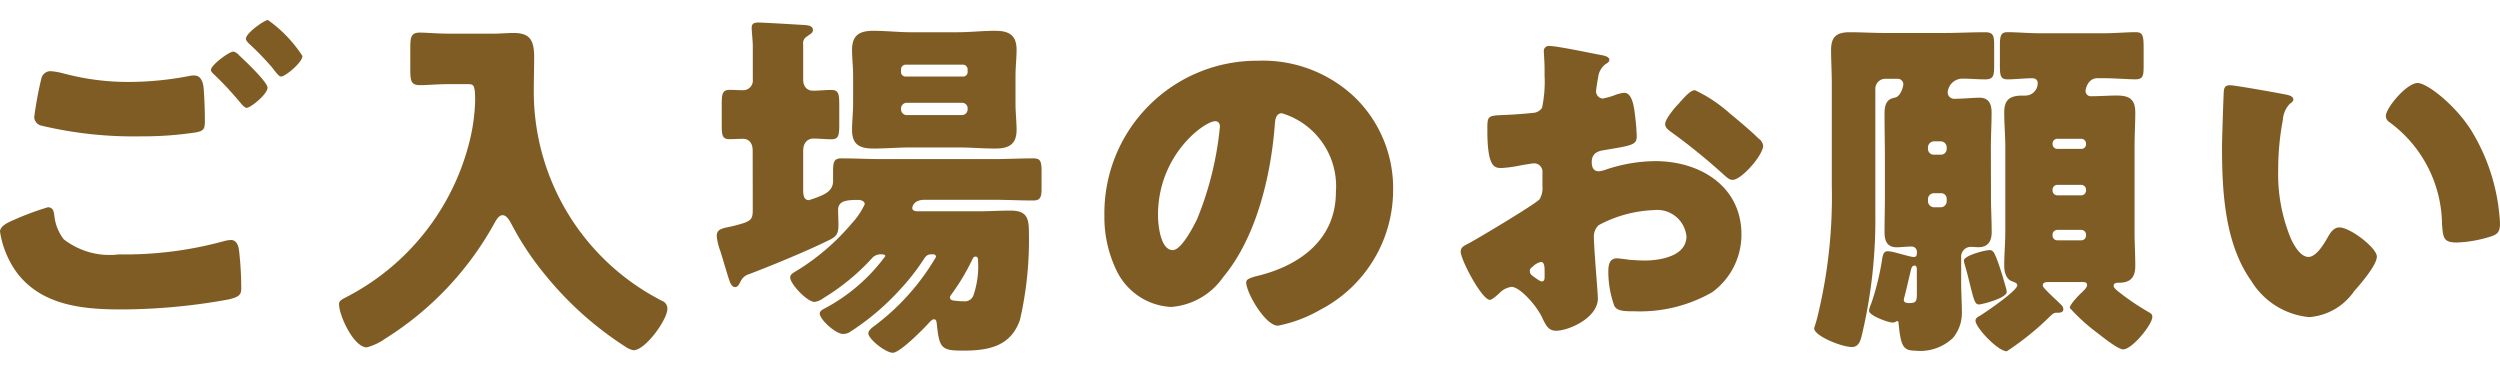
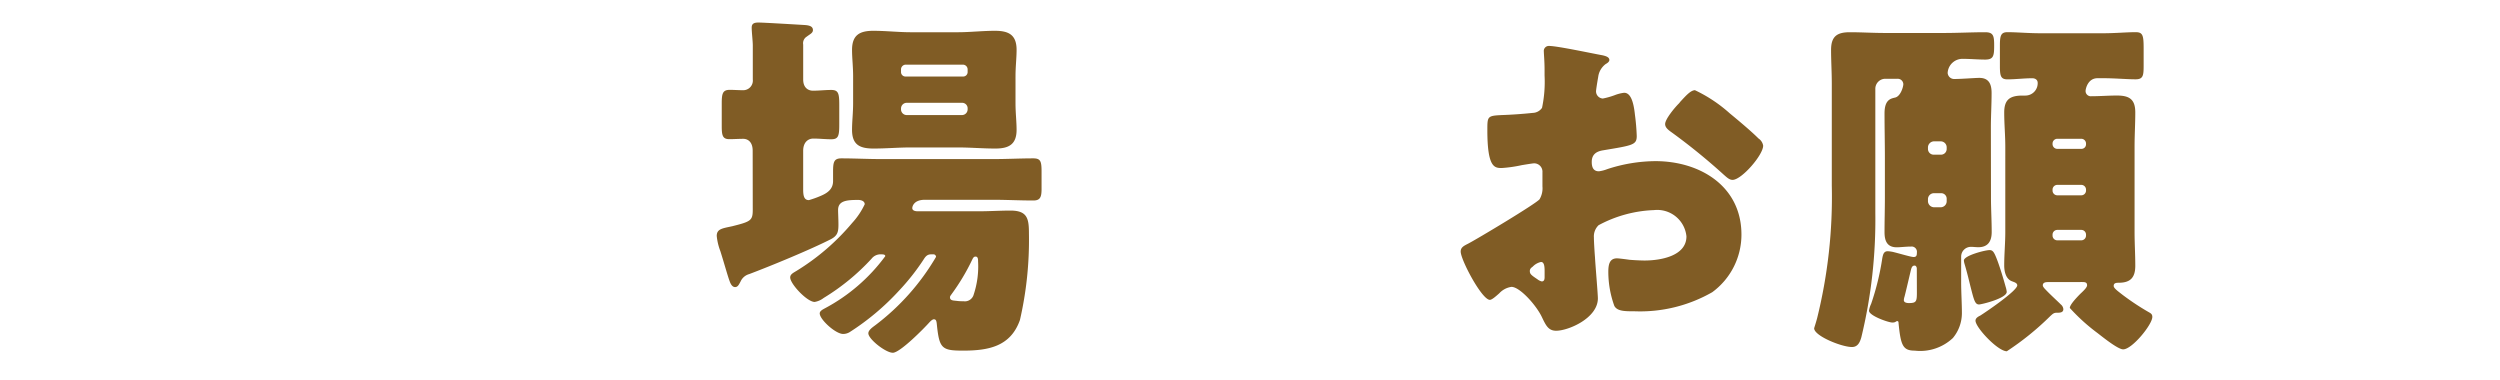
<svg xmlns="http://www.w3.org/2000/svg" width="125.014" height="19">
  <g data-name="グループ 22426">
    <g data-name="グループ 22425">
      <g data-name="グループ 22424" fill="#805c25">
-         <path data-name="パス 33630" d="M.702 10.993a13.878 13.878 0 011.693-.629c.27 0 .3.233.324.431a2.315 2.315 0 00.468 1.17 3.732 3.732 0 002.754.756 18.7 18.7 0 005.2-.647 1.668 1.668 0 01.414-.073c.2 0 .36.163.4.54a16.185 16.185 0 01.108 1.909c0 .324-.18.414-.63.523a29.984 29.984 0 01-5.419.5c-1.927 0-4-.217-5.222-1.909A4.747 4.747 0 010 11.583c0-.297.45-.482.702-.59zm2.521-7.31a12.377 12.377 0 003.276.414 16.018 16.018 0 002.917-.288 1.414 1.414 0 01.289-.036c.4 0 .468.45.485.72q.055.785.055 1.567c0 .378-.055.485-.433.558a17.557 17.557 0 01-2.754.2 19.861 19.861 0 01-5.006-.54.46.46 0 01-.342-.414 18.448 18.448 0 01.36-1.946.469.469 0 01.469-.359 3.484 3.484 0 01.684.127zm8.732-.919c.252.234 1.423 1.333 1.423 1.621 0 .324-.847 1.008-1.045 1.008-.107 0-.252-.18-.432-.4-.054-.054-.089-.109-.144-.163a14.247 14.247 0 00-1.008-1.062c-.126-.126-.2-.18-.2-.271 0-.252.918-.918 1.116-.918a.513.513 0 01.29.185zm3.169.037c0 .324-.864 1.026-1.062 1.026-.108 0-.2-.125-.468-.468a14.127 14.127 0 00-1.135-1.171c-.054-.053-.162-.161-.162-.252 0-.287.936-.936 1.1-.936a6.6 6.6 0 011.727 1.801z" />
-         <path data-name="パス 33631" d="M22.516 4.206c-.594 0-1.188.053-1.513.053-.45 0-.486-.216-.486-.792V2.422c0-.576.036-.792.486-.792.306 0 .883.054 1.513.054h2.142c.342 0 .685-.035 1.026-.035.811 0 1.027.359 1.027 1.206 0 .54-.018 1.061-.018 1.6a11.744 11.744 0 006.41 10.587.413.413 0 01.27.4c0 .541-1.1 2.071-1.692 2.071a1.033 1.033 0 01-.414-.18 16.963 16.963 0 01-4.088-3.691 14.547 14.547 0 01-1.6-2.431c-.09-.162-.234-.45-.45-.45-.2 0-.342.288-.433.45a15.8 15.8 0 01-5.437 5.726 2.845 2.845 0 01-.918.433c-.649 0-1.387-1.585-1.387-2.162 0-.18.144-.233.414-.377a12.034 12.034 0 006.176-8.032 9.649 9.649 0 00.216-1.746c0-.828-.072-.845-.378-.845z" />
        <path data-name="パス 33632" d="M37.638 7.536c0-.468-.271-.594-.469-.594-.233 0-.468.017-.7.017-.342 0-.378-.2-.378-.666v-1.1c0-.5.036-.7.4-.7.2 0 .451.018.648.018a.483.483 0 00.505-.54V2.279c0-.235-.055-.667-.055-.9 0-.215.145-.252.343-.252.252 0 2.053.109 2.341.126.179.018.378.054.378.252 0 .145-.145.2-.307.325a.387.387 0 00-.18.4v1.746c0 .414.252.559.487.559.306 0 .612-.037.917-.037.361 0 .4.18.4.756v.955c0 .576-.036.755-.4.755-.3 0-.593-.035-.9-.035-.253 0-.505.18-.505.612v1.927c0 .306.036.539.288.539a4.958 4.958 0 00.595-.214c.342-.145.612-.343.612-.739v-.451c0-.486.035-.684.414-.684.666 0 1.332.036 2.016.036h5.582c.666 0 1.333-.036 2-.036.378 0 .414.163.414.684v.847c0 .414-.072.576-.414.576-.666 0-1.333-.036-2-.036h-3.421c-.576 0-.63.36-.63.414 0 .144.18.162.288.162h3.007c.54 0 1.08-.036 1.62-.036.865 0 .919.432.919 1.171a17.906 17.906 0 01-.45 4.3c-.469 1.333-1.585 1.532-2.845 1.532-1.081 0-1.189-.109-1.315-1.352-.018-.162-.054-.215-.144-.215-.072 0-.162.09-.215.144-.271.306-1.477 1.53-1.837 1.53s-1.225-.683-1.225-.973c0-.162.216-.305.342-.4a11.664 11.664 0 003.043-3.421.128.128 0 00-.144-.127h-.108c-.2 0-.288.127-.378.271a11.215 11.215 0 01-1.224 1.548 12.378 12.378 0 01-2.467 2.071.635.635 0 01-.324.091c-.378 0-1.171-.721-1.171-1.028 0-.125.162-.2.253-.252a8.97 8.97 0 003.025-2.61c0-.091-.126-.091-.2-.091a.568.568 0 00-.486.217 11 11 0 01-2.394 1.963 1.019 1.019 0 01-.451.2c-.378 0-1.224-.9-1.224-1.225 0-.162.162-.233.306-.323a11.409 11.409 0 002.791-2.4 3.717 3.717 0 00.63-.936c0-.162-.18-.217-.324-.217-.576 0-1.008.037-1.008.505 0 .144.018.486.018.72 0 .36-.036.559-.378.738-1.026.523-2.989 1.332-4.087 1.746a.664.664 0 00-.433.379c-.072.126-.126.27-.27.27-.108 0-.2-.09-.27-.287-.108-.289-.252-.828-.468-1.514a2.867 2.867 0 01-.18-.756c0-.359.288-.378.774-.486.937-.234 1.027-.287 1.027-.828zM47.9 1.612c.613 0 1.225-.072 1.855-.072.684 0 1.08.2 1.08.955 0 .414-.054.828-.054 1.332V5.16c0 .485.054.918.054 1.332 0 .738-.4.936-1.062.936-.63 0-1.26-.055-1.873-.055h-2.358c-.612 0-1.225.055-1.855.055-.684 0-1.08-.18-1.08-.936 0-.414.054-.847.054-1.332V3.827c0-.5-.054-.918-.054-1.332 0-.739.378-.955 1.062-.955.631 0 1.261.072 1.873.072zm.253 2.215a.223.223 0 00.234-.216v-.144a.238.238 0 00-.234-.234H45.29a.238.238 0 00-.234.234v.144a.223.223 0 00.234.216zm-2.809 1.314a.285.285 0 00-.288.289v.035a.285.285 0 00.288.289h2.755a.285.285 0 00.288-.289V5.43a.275.275 0 00-.288-.289zm3.277 7.833a10.626 10.626 0 01-1.044 1.746c-.036.054-.073.091-.073.144 0 .162.144.162.325.18a2.06 2.06 0 00.342.019.46.46 0 00.522-.343 4.448 4.448 0 00.216-1.656c0-.09 0-.234-.126-.234-.09 0-.126.072-.162.144z" />
-         <path data-name="パス 33633" d="M67.755 4.872a6.331 6.331 0 011.909 4.626 6.75 6.75 0 01-3.619 5.979 6.914 6.914 0 01-2.143.81c-.63 0-1.585-1.657-1.585-2.161 0-.162.162-.234.685-.36 2.088-.54 3.8-1.854 3.8-4.159a3.808 3.808 0 00-2.7-3.943c-.306 0-.342.324-.36.648-.2 2.5-.918 5.563-2.575 7.544a3.488 3.488 0 01-2.61 1.494 3.21 3.21 0 01-2.738-1.853 6.1 6.1 0 01-.593-2.7 7.628 7.628 0 017.67-7.76 6.673 6.673 0 014.859 1.835zm-9.849 5.887c0 .433.109 1.747.739 1.747.432 0 1.044-1.189 1.224-1.566a16.289 16.289 0 001.134-4.609c0-.145-.072-.271-.234-.271-.522 0-2.863 1.656-2.863 4.699z" />
        <path data-name="パス 33634" d="M79.903 14.918c0 .991-1.476 1.621-2.088 1.621-.4 0-.522-.289-.72-.7-.288-.593-1.1-1.494-1.513-1.494a1.024 1.024 0 00-.612.324c-.144.126-.36.325-.468.325-.4 0-1.459-2-1.459-2.413 0-.216.163-.289.378-.4.451-.234 3.368-1.98 3.565-2.215a1.083 1.083 0 00.145-.648v-.7a.418.418 0 00-.414-.451c-.072 0-.505.073-.613.09a6.678 6.678 0 01-1.008.145c-.36 0-.72-.019-.72-1.891 0-.684 0-.721.7-.756q.783-.027 1.567-.109a.587.587 0 00.467-.252 6.292 6.292 0 00.127-1.62v-.306c0-.379-.036-.774-.036-.883a.251.251 0 01.27-.287c.4 0 2.16.377 2.665.467.162.037.341.091.341.234 0 .09-.107.163-.179.2a.951.951 0 00-.379.648c-.071.4-.108.666-.108.72a.359.359 0 00.342.36 3.935 3.935 0 00.576-.162 1.96 1.96 0 01.487-.126c.306 0 .468.4.54 1.1a10.565 10.565 0 01.09 1.061c0 .451-.2.469-1.71.721-.306.055-.54.2-.54.576 0 .252.071.469.36.469a1.77 1.77 0 00.414-.108 7.866 7.866 0 012.412-.4c2.215 0 4.3 1.242 4.3 3.672a3.567 3.567 0 01-1.459 2.881 7.261 7.261 0 01-3.889.955c-.486 0-.864 0-1.009-.271a5.036 5.036 0 01-.3-1.692c0-.324.036-.684.431-.684.109 0 .505.054.631.072.216.018.558.036.756.036.775 0 2.089-.216 2.089-1.206a1.468 1.468 0 00-1.621-1.315 6.311 6.311 0 00-2.773.756.776.776 0 00-.234.612c0 .217.036.775.054.991.019.361.145 1.838.145 2.053zm-2.664-1.368c0-.216-.018-.45-.18-.45a.806.806 0 00-.414.234c-.073.054-.145.108-.145.216 0 .144.055.2.378.414a.568.568 0 00.217.109c.126 0 .144-.109.144-.217zm9.254-7.886c.414.342 1.063.881 1.441 1.26a.534.534 0 01.234.36c0 .468-1.08 1.711-1.53 1.711-.162 0-.288-.126-.433-.252a30.883 30.883 0 00-2.539-2.071c-.2-.144-.4-.27-.4-.468 0-.252.5-.846.685-1.026.036-.037.071-.091.107-.127.235-.252.487-.54.7-.54a7.217 7.217 0 011.735 1.153z" />
-         <path data-name="パス 33635" d="M99.56 9.877c0 .577.036 1.153.036 1.729 0 .449-.18.756-.666.756-.126 0-.252-.018-.361-.018a.487.487 0 00-.5.486v1.3c0 .468.037 1.062.037 1.531a1.952 1.952 0 01-.451 1.242 2.385 2.385 0 01-1.908.631c-.6 0-.7-.271-.81-1.387 0-.055-.018-.09-.055-.09-.09 0-.071.072-.252.072-.2 0-1.17-.342-1.17-.594a1.26 1.26 0 01.108-.343 12.833 12.833 0 00.558-2.286c.036-.181.072-.343.271-.343a1.618 1.618 0 01.341.055c.288.072.828.234.954.234.145 0 .163-.09.163-.217a.267.267 0 00-.306-.305c-.234 0-.523.036-.7.036-.486 0-.612-.324-.612-.756 0-.576.018-1.152.018-1.729V7.918c0-.755-.018-1.494-.018-2.25 0-.7.324-.739.54-.792.271-.073.4-.541.4-.666a.28.28 0 00-.288-.271h-.612a.5.5 0 00-.5.505v6.193a24.963 24.963 0 01-.7 6.23c-.072.253-.18.486-.468.486-.523 0-1.891-.558-1.891-.936 0-.018.054-.163.144-.487a25.217 25.217 0 00.738-6.643v-5.1c0-.576-.036-1.134-.036-1.692 0-.684.307-.883.936-.883.595 0 1.171.037 1.747.037h2.969c.684 0 1.368-.037 2.052-.037.415 0 .451.18.451.667v.99c0 .522-.036.7-.451.7-.359 0-.738-.036-1.1-.036a.743.743 0 00-.774.7.324.324 0 00.342.307c.361 0 1.027-.055 1.242-.055.487 0 .613.324.613.756 0 .576-.036 1.152-.036 1.728zm-3.709 3.547c0-.054-.037-.144-.108-.144-.091 0-.144.054-.181.2-.053.216-.27 1.152-.324 1.351a.666.666 0 00-.035.179c0 .126.161.145.252.145.359 0 .4-.072.4-.5zm1.206-5.689a.285.285 0 00.288-.289v-.09a.3.3 0 00-.288-.288h-.36a.31.31 0 00-.288.288v.09a.285.285 0 00.288.289zm-.36 1.926a.3.3 0 00-.288.288v.126a.311.311 0 00.288.289h.36a.3.3 0 00.288-.289v-.126a.275.275 0 00-.288-.288zm2.791 2.845c.126 0 .2.053.306.306.18.414.4 1.17.5 1.53a1.251 1.251 0 01.054.252c0 .324-1.26.631-1.386.631-.2 0-.252-.217-.414-.847-.073-.288-.162-.684-.307-1.171a.832.832 0 01-.036-.179c.004-.252 1.066-.522 1.283-.522zm2.917 1.6c-.108 0-.253.018-.253.162 0 .036.019.09.126.2.235.252.595.576.775.757a.338.338 0 01.126.233c0 .181-.18.181-.342.181-.144 0-.2.071-.306.162a13.988 13.988 0 01-2.179 1.764c-.45 0-1.566-1.188-1.566-1.53 0-.126.126-.2.234-.252.288-.181 1.854-1.243 1.854-1.513 0-.126-.162-.162-.252-.2-.324-.109-.4-.505-.4-.793 0-.559.054-1.116.054-1.674V7.335c0-.576-.054-1.134-.054-1.711 0-.648.288-.845.919-.845h.143a.616.616 0 00.612-.631c0-.162-.126-.235-.27-.235-.414 0-.828.055-1.242.055-.342 0-.378-.18-.378-.683v-.991c0-.486.036-.685.378-.685.468 0 1.045.054 1.638.054h3.152c.593 0 1.17-.054 1.62-.054.36 0 .4.162.4.81v.847c0 .5-.018.7-.4.7-.45 0-1.027-.055-1.62-.055h-.288c-.487 0-.595.541-.595.631a.26.26 0 00.288.27c.433 0 .847-.035 1.279-.035.612 0 .918.179.918.845 0 .559-.036 1.135-.036 1.711v4.268c0 .558.036 1.134.036 1.691 0 .595-.252.847-.828.847-.144 0-.252.019-.252.162 0 .108.2.252.432.433a12.471 12.471 0 001.3.863c.126.072.2.108.2.253 0 .378-1.008 1.62-1.458 1.62-.271 0-1.063-.648-1.3-.828a9.483 9.483 0 01-1.368-1.242c0-.162.342-.523.54-.721.216-.2.324-.324.324-.414 0-.162-.126-.162-.27-.162zm1.908-6.932a.238.238 0 00-.234-.234h-1.206a.238.238 0 00-.234.234v.036a.238.238 0 00.234.234h1.206a.227.227 0 00.234-.234zm0 2.305a.238.238 0 00-.234-.234h-1.206a.238.238 0 00-.234.234v.054a.238.238 0 00.234.234h1.206a.238.238 0 00.234-.234zm0 2.25a.237.237 0 00-.234-.233h-1.206a.238.238 0 00-.234.233v.055a.238.238 0 00.234.234h1.206a.238.238 0 00.234-.234z" />
-         <path data-name="パス 33636" d="M114.301 4.727c.18.036.378.09.378.252 0 .072-.054.127-.18.217a1.267 1.267 0 00-.342.792 13.262 13.262 0 00-.234 2.52 8.374 8.374 0 00.648 3.457c.144.307.468.883.864.883.414 0 .829-.738.99-1.026.127-.216.288-.45.558-.45.54 0 1.873 1.026 1.873 1.458s-.828 1.386-1.134 1.728a3 3 0 01-2.251 1.3 3.815 3.815 0 01-2.9-1.819c-1.332-1.872-1.458-4.5-1.458-6.715 0-.343.072-2.522.09-2.774.018-.2.108-.288.306-.288.235-.003 2.342.375 2.792.465zm6.59-.576c.486 0 1.908 1.117 2.7 2.394a9.812 9.812 0 011.332 3.692c.036.288.09.72.09.936 0 .378-.09.54-.45.649a6.251 6.251 0 01-1.71.305c-.667 0-.685-.234-.739-.918a6.405 6.405 0 00-2.629-5.1.371.371 0 01-.18-.307c.001-.409 1.046-1.651 1.586-1.651z" />
+         <path data-name="パス 33635" d="M99.56 9.877c0 .577.036 1.153.036 1.729 0 .449-.18.756-.666.756-.126 0-.252-.018-.361-.018a.487.487 0 00-.5.486v1.3c0 .468.037 1.062.037 1.531a1.952 1.952 0 01-.451 1.242 2.385 2.385 0 01-1.908.631c-.6 0-.7-.271-.81-1.387 0-.055-.018-.09-.055-.09-.09 0-.071.072-.252.072-.2 0-1.17-.342-1.17-.594a1.26 1.26 0 01.108-.343 12.833 12.833 0 00.558-2.286c.036-.181.072-.343.271-.343a1.618 1.618 0 01.341.055c.288.072.828.234.954.234.145 0 .163-.09.163-.217a.267.267 0 00-.306-.305c-.234 0-.523.036-.7.036-.486 0-.612-.324-.612-.756 0-.576.018-1.152.018-1.729V7.918c0-.755-.018-1.494-.018-2.25 0-.7.324-.739.54-.792.271-.073.4-.541.4-.666a.28.28 0 00-.288-.271h-.612a.5.5 0 00-.5.505v6.193a24.963 24.963 0 01-.7 6.23c-.072.253-.18.486-.468.486-.523 0-1.891-.558-1.891-.936 0-.018.054-.163.144-.487a25.217 25.217 0 00.738-6.643v-5.1c0-.576-.036-1.134-.036-1.692 0-.684.307-.883.936-.883.595 0 1.171.037 1.747.037h2.969c.684 0 1.368-.037 2.052-.037.415 0 .451.18.451.667c0 .522-.036.7-.451.7-.359 0-.738-.036-1.1-.036a.743.743 0 00-.774.7.324.324 0 00.342.307c.361 0 1.027-.055 1.242-.055.487 0 .613.324.613.756 0 .576-.036 1.152-.036 1.728zm-3.709 3.547c0-.054-.037-.144-.108-.144-.091 0-.144.054-.181.2-.053.216-.27 1.152-.324 1.351a.666.666 0 00-.035.179c0 .126.161.145.252.145.359 0 .4-.072.4-.5zm1.206-5.689a.285.285 0 00.288-.289v-.09a.3.3 0 00-.288-.288h-.36a.31.31 0 00-.288.288v.09a.285.285 0 00.288.289zm-.36 1.926a.3.3 0 00-.288.288v.126a.311.311 0 00.288.289h.36a.3.3 0 00.288-.289v-.126a.275.275 0 00-.288-.288zm2.791 2.845c.126 0 .2.053.306.306.18.414.4 1.17.5 1.53a1.251 1.251 0 01.054.252c0 .324-1.26.631-1.386.631-.2 0-.252-.217-.414-.847-.073-.288-.162-.684-.307-1.171a.832.832 0 01-.036-.179c.004-.252 1.066-.522 1.283-.522zm2.917 1.6c-.108 0-.253.018-.253.162 0 .036.019.09.126.2.235.252.595.576.775.757a.338.338 0 01.126.233c0 .181-.18.181-.342.181-.144 0-.2.071-.306.162a13.988 13.988 0 01-2.179 1.764c-.45 0-1.566-1.188-1.566-1.53 0-.126.126-.2.234-.252.288-.181 1.854-1.243 1.854-1.513 0-.126-.162-.162-.252-.2-.324-.109-.4-.505-.4-.793 0-.559.054-1.116.054-1.674V7.335c0-.576-.054-1.134-.054-1.711 0-.648.288-.845.919-.845h.143a.616.616 0 00.612-.631c0-.162-.126-.235-.27-.235-.414 0-.828.055-1.242.055-.342 0-.378-.18-.378-.683v-.991c0-.486.036-.685.378-.685.468 0 1.045.054 1.638.054h3.152c.593 0 1.17-.054 1.62-.054.36 0 .4.162.4.81v.847c0 .5-.018.7-.4.7-.45 0-1.027-.055-1.62-.055h-.288c-.487 0-.595.541-.595.631a.26.26 0 00.288.27c.433 0 .847-.035 1.279-.035.612 0 .918.179.918.845 0 .559-.036 1.135-.036 1.711v4.268c0 .558.036 1.134.036 1.691 0 .595-.252.847-.828.847-.144 0-.252.019-.252.162 0 .108.2.252.432.433a12.471 12.471 0 001.3.863c.126.072.2.108.2.253 0 .378-1.008 1.62-1.458 1.62-.271 0-1.063-.648-1.3-.828a9.483 9.483 0 01-1.368-1.242c0-.162.342-.523.54-.721.216-.2.324-.324.324-.414 0-.162-.126-.162-.27-.162zm1.908-6.932a.238.238 0 00-.234-.234h-1.206a.238.238 0 00-.234.234v.036a.238.238 0 00.234.234h1.206a.227.227 0 00.234-.234zm0 2.305a.238.238 0 00-.234-.234h-1.206a.238.238 0 00-.234.234v.054a.238.238 0 00.234.234h1.206a.238.238 0 00.234-.234zm0 2.25a.237.237 0 00-.234-.233h-1.206a.238.238 0 00-.234.233v.055a.238.238 0 00.234.234h1.206a.238.238 0 00.234-.234z" />
      </g>
    </g>
-     <path data-name="長方形 1790" fill="none" d="M0 0h125v19H0z" />
  </g>
</svg>